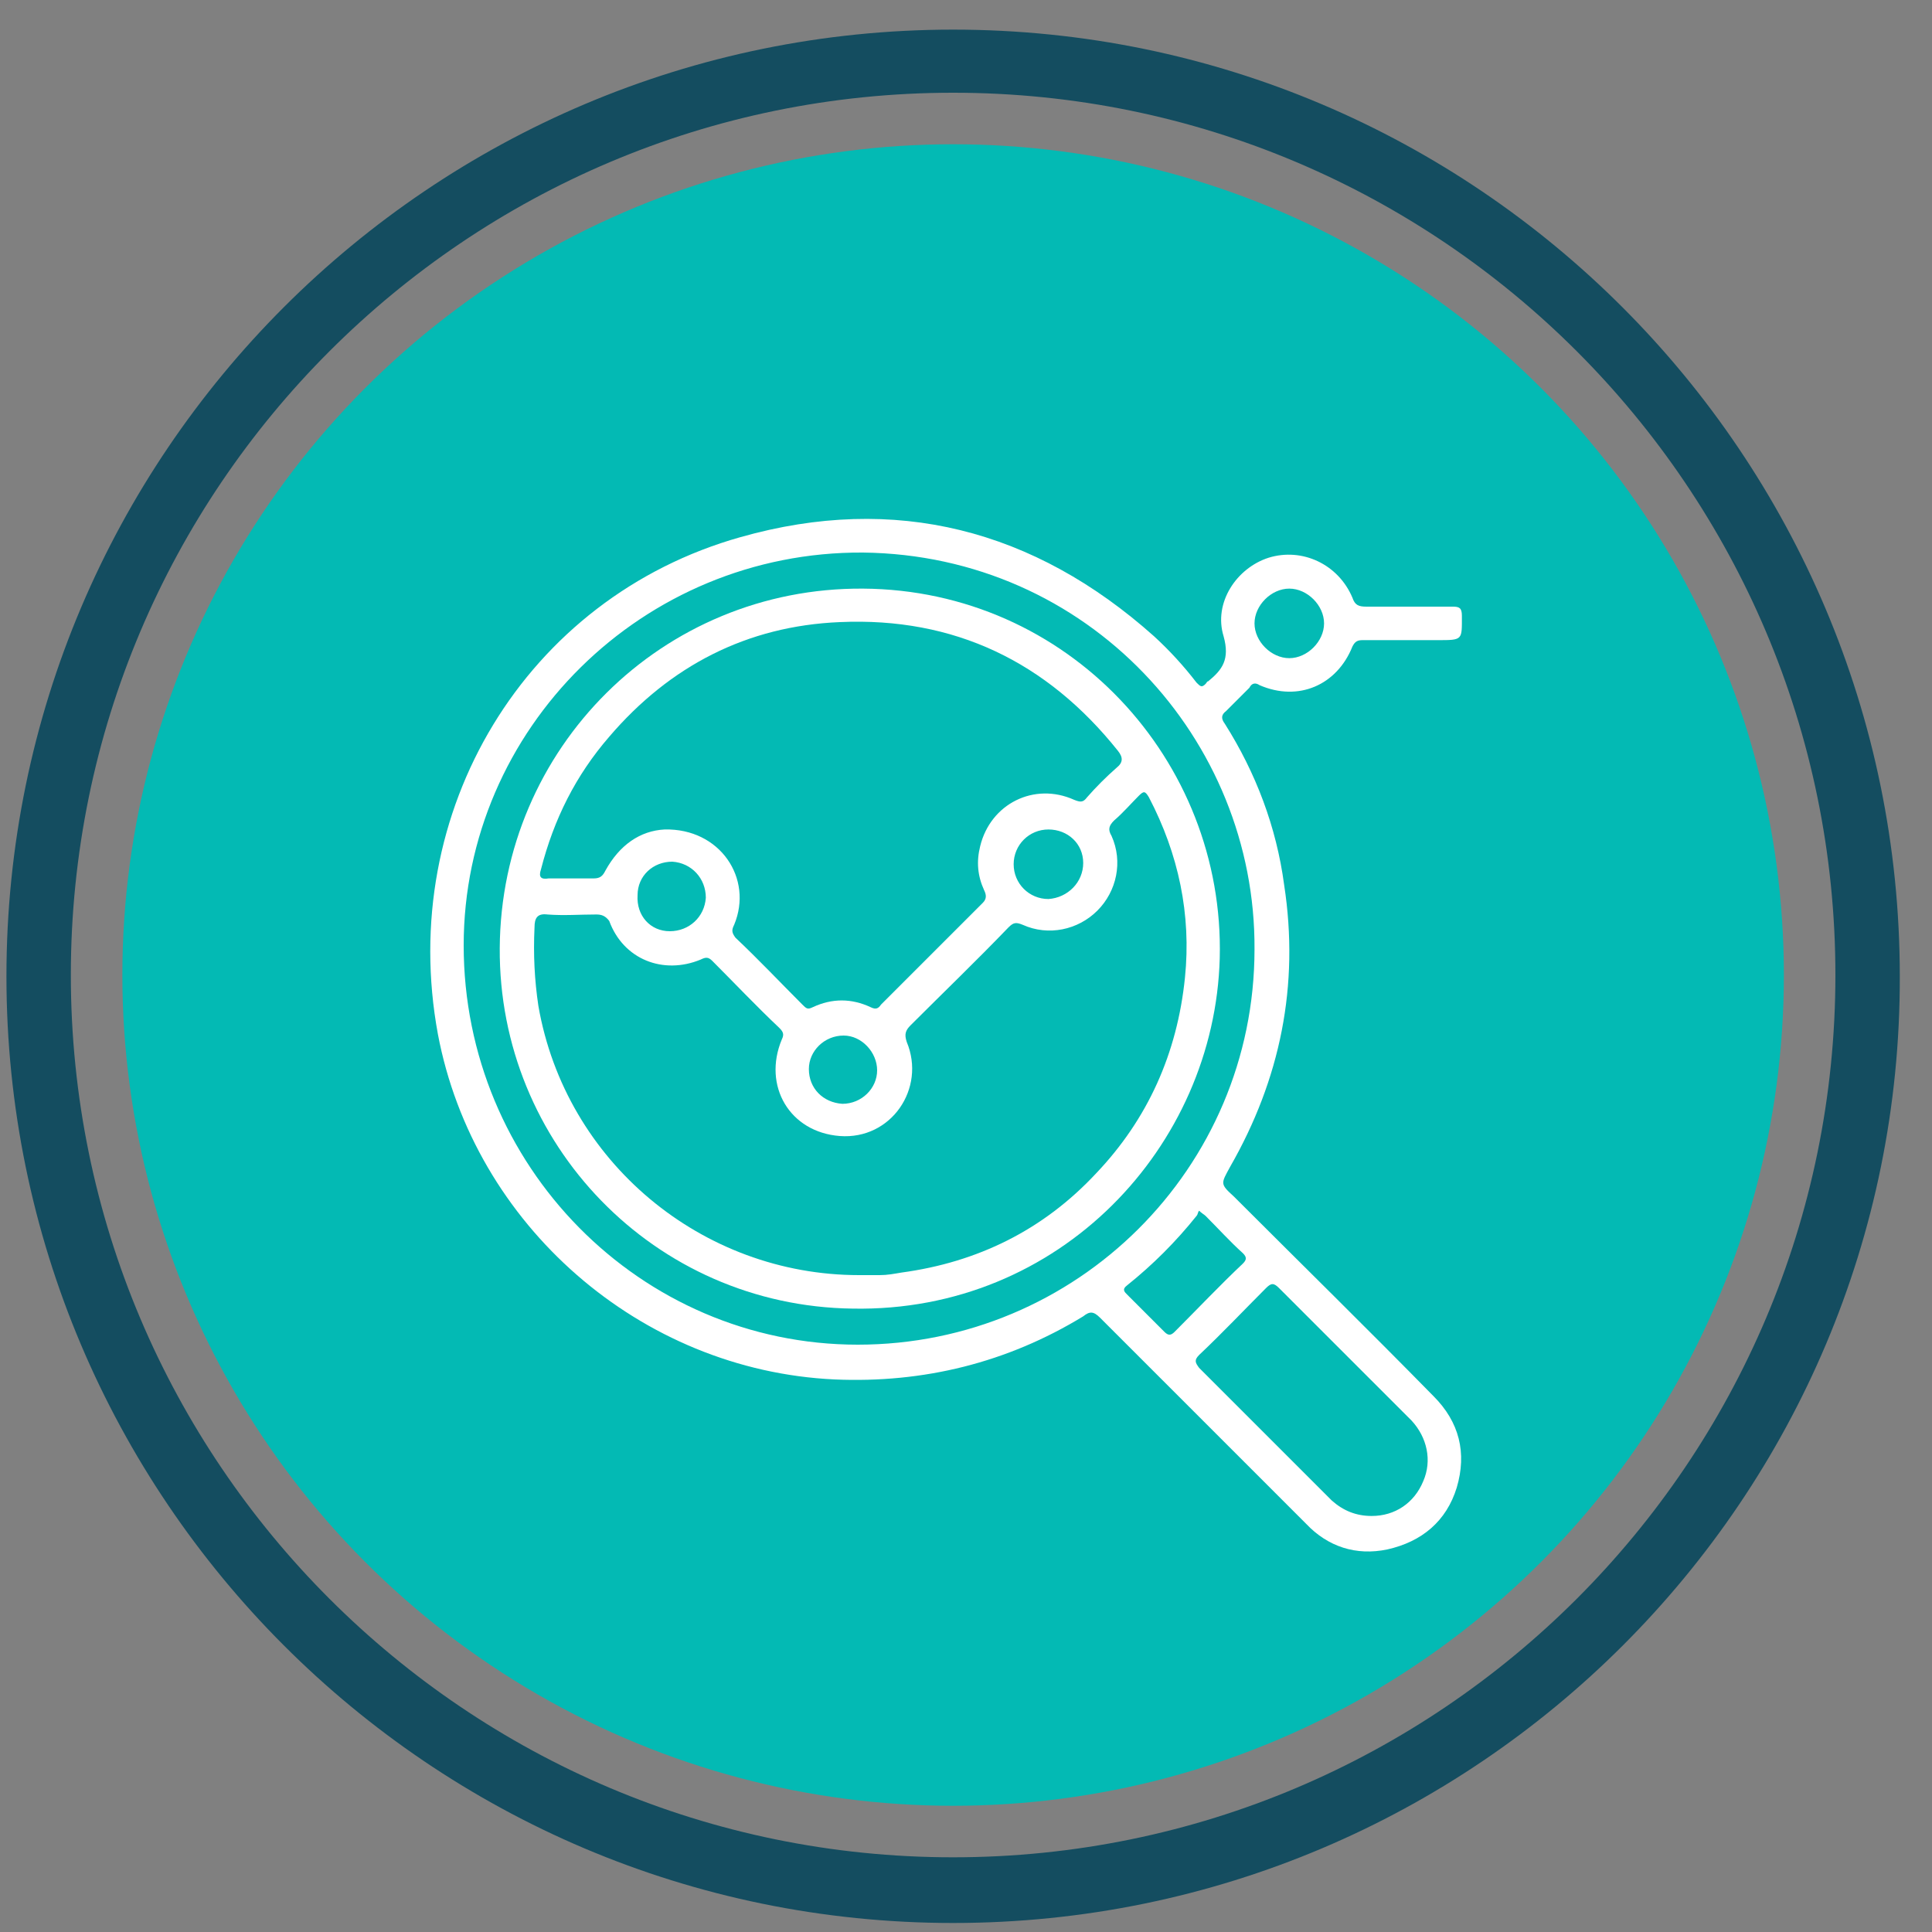
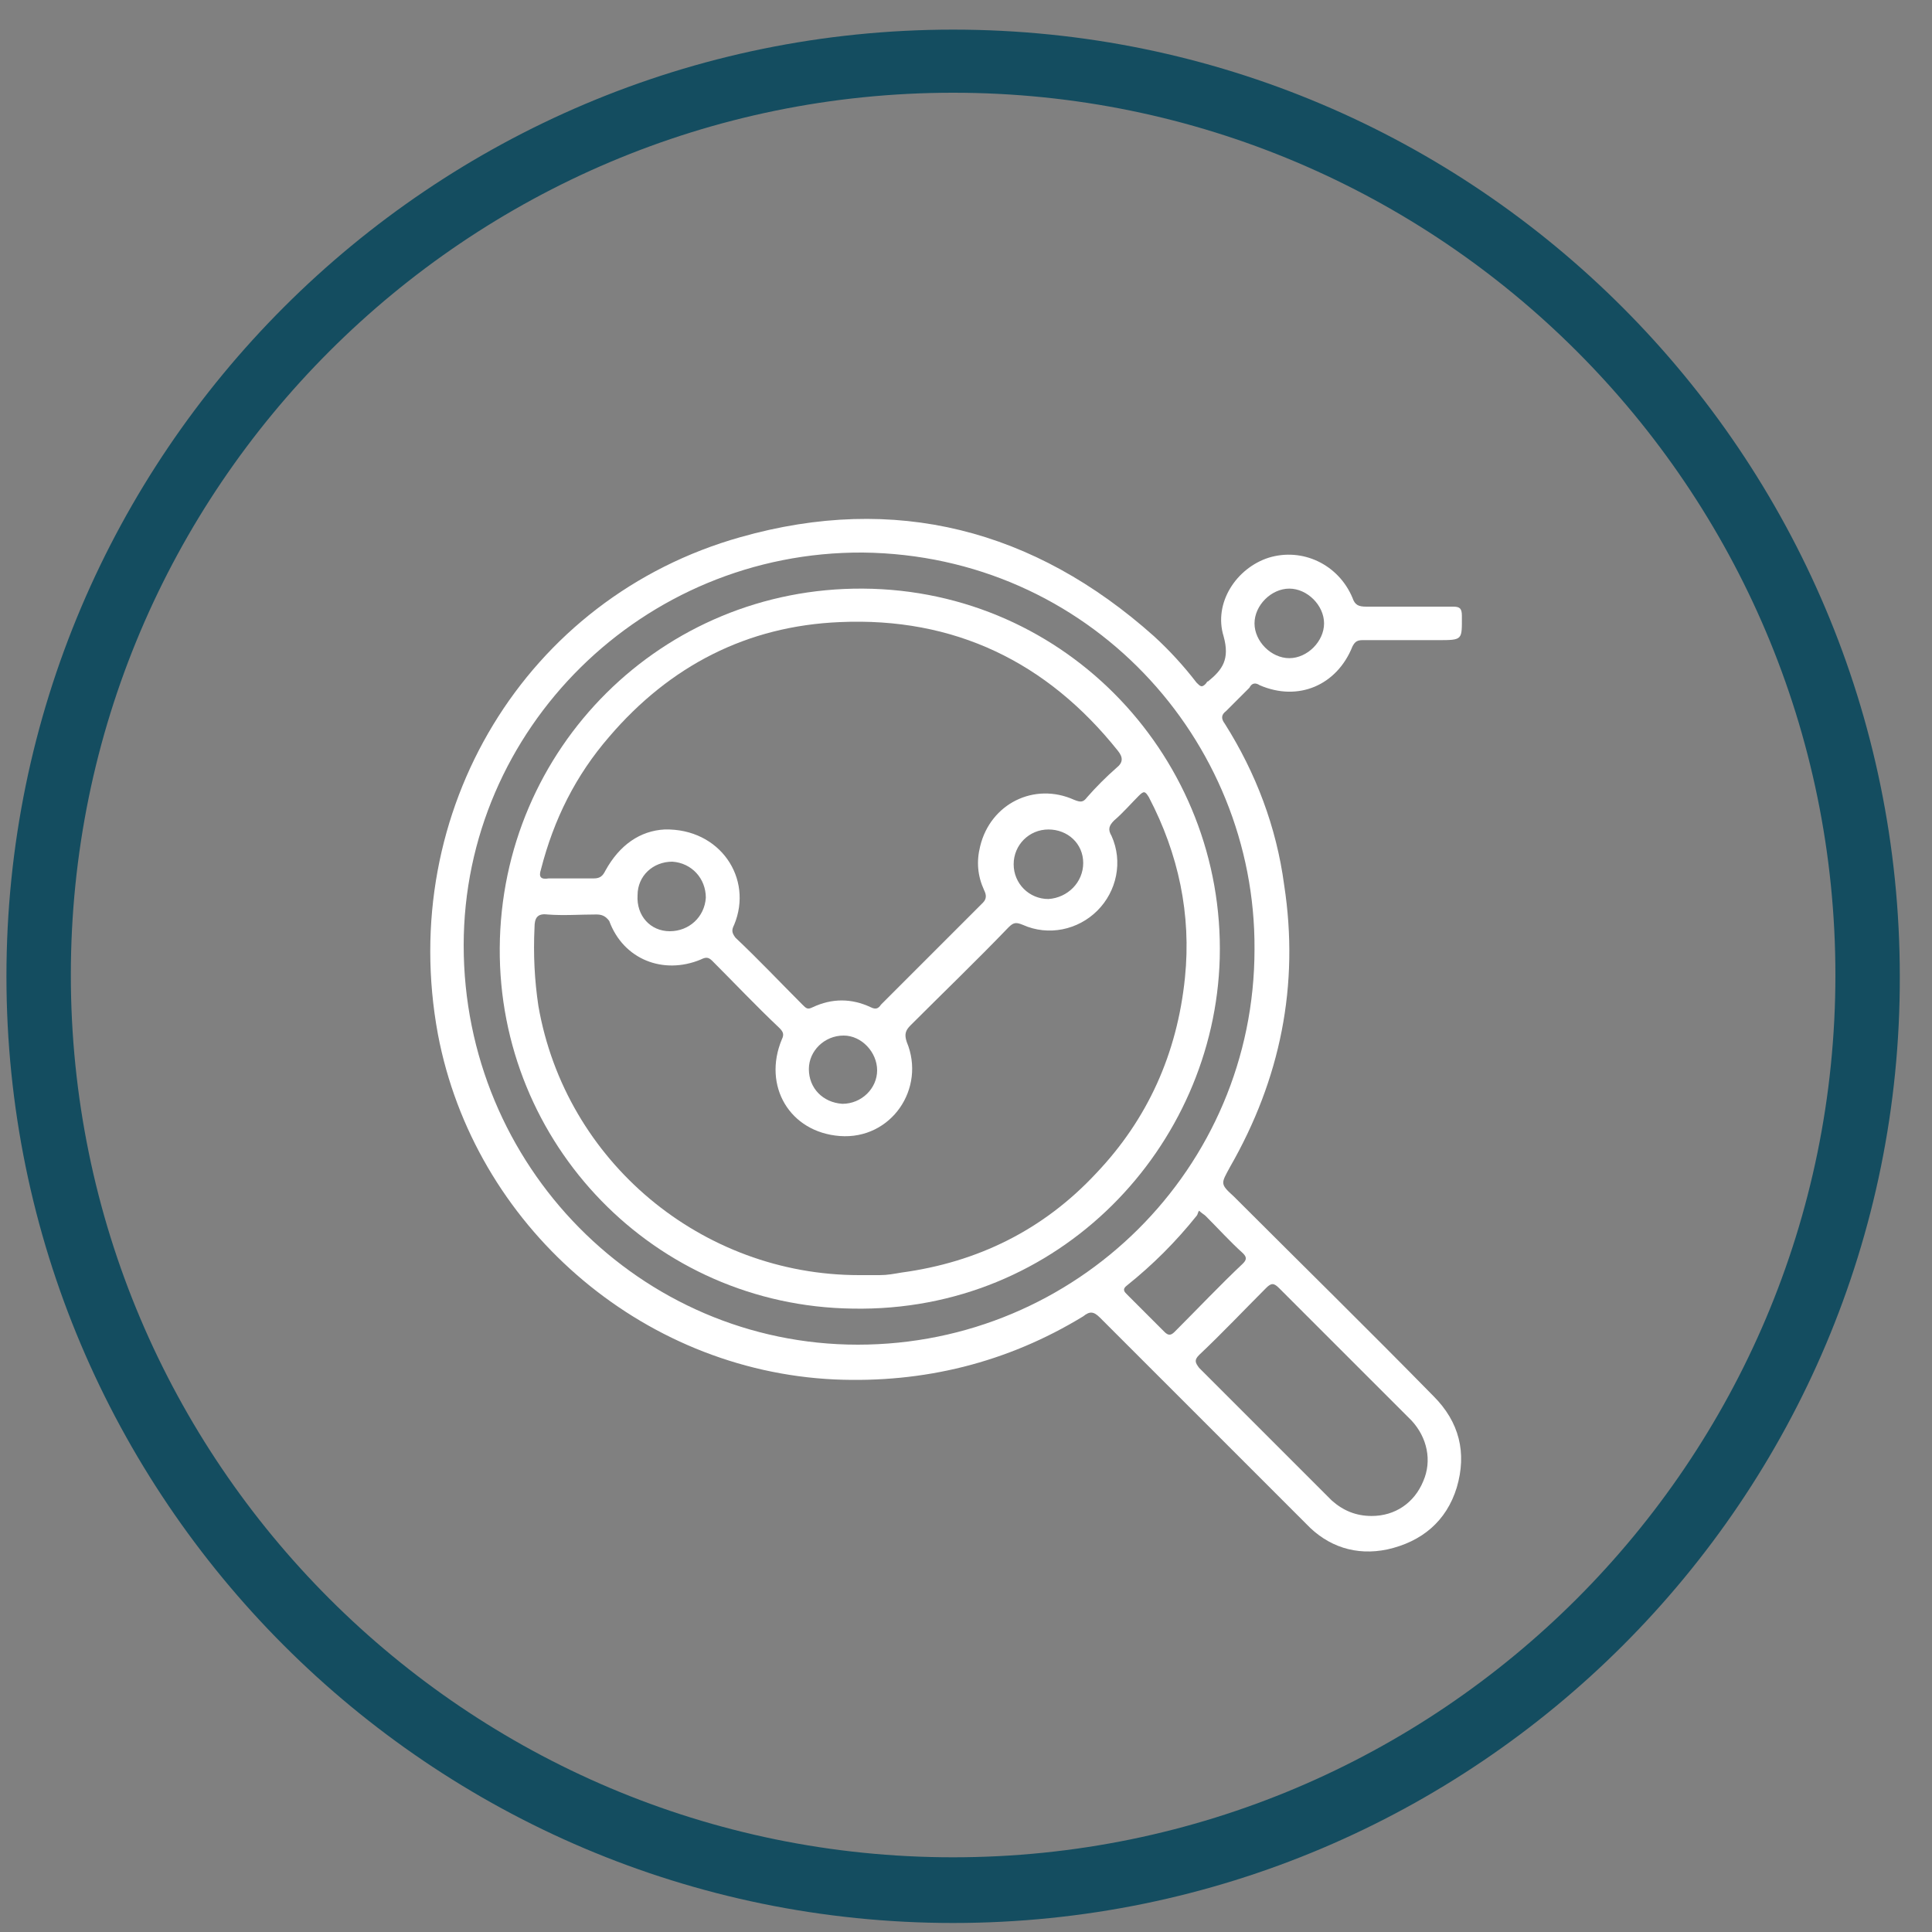
<svg xmlns="http://www.w3.org/2000/svg" id="Layer_1" x="0px" y="0px" viewBox="0 0 150 150" style="enable-background:new 0 0 150 150;" xml:space="preserve">
  <rect x="0" y="0" width="150" height="150" fill="#808080" stroke="none" />
  <style type="text/css">	.st0{fill:#144D60;}	.st1{fill:#03BAB4;}	.st2{fill:#FFFFFF;}</style>
  <g>
    <g>
      <path class="st0" d="M74,149.3c-40.6,0-73.5-33-73.5-73.5c0-40.6,33-73.5,73.5-73.5c40.6,0,73.5,33,73.5,73.5   C147.6,116.3,114.6,149.3,74,149.3z M74,7.2C36.2,7.2,5.5,37.9,5.5,75.7s30.7,68.5,68.5,68.5c37.8,0,68.5-30.7,68.5-68.5   S111.8,7.2,74,7.2z" />
    </g>
    <g>
-       <circle class="st1" cx="74" cy="75.7" r="64.5" />
-     </g>
+       </g>
  </g>
  <g>
    <path class="st2" d="M109.3,49.7c-1.2,0-2.3,0-3.5,0c-0.4,0-0.6,0.1-0.8,0.5c-1.2,3-4.2,4.3-7.2,3C97.5,53,97.2,53,97,53.4  c-0.6,0.6-1.2,1.2-1.8,1.8c-0.4,0.3-0.4,0.6-0.1,1c2.4,3.8,4,8,4.6,12.5c1.2,7.8-0.3,15.1-4.2,21.9c-0.7,1.3-0.8,1.3,0.3,2.3  c5.2,5.2,10.4,10.3,15.5,15.5c2,2,2.6,4.4,1.8,7.1c-0.8,2.6-2.7,4.2-5.4,4.8c-2.4,0.5-4.6-0.2-6.3-2c-2-2-4-4-6-6  c-3.3-3.3-6.7-6.7-10-10c-0.5-0.5-0.8-0.5-1.3-0.1c-5.9,3.6-12.4,5.2-19.3,4.9c-15.1-0.7-28-12-30.8-26.8  C30.8,63,40.8,46.4,57.5,41.7c12-3.4,22.8-0.6,32.1,7.7c1.2,1.1,2.3,2.3,3.3,3.6c0.3,0.3,0.4,0.4,0.7,0.1c0.1-0.1,0.1-0.2,0.2-0.2  c1.1-0.9,1.7-1.7,1.2-3.5c-0.8-2.6,1-5.3,3.5-6.1c2.6-0.8,5.4,0.5,6.5,3.1c0.2,0.6,0.5,0.7,1.1,0.7c2.2,0,4.4,0,6.7,0  c0.5,0,0.7,0.1,0.7,0.7c0,1.9,0.1,1.9-1.9,1.9C110.8,49.7,110,49.7,109.3,49.7z M97.4,73.7C97.5,57.4,84.5,43.1,67,42.9  C49.9,42.8,36,56.6,36,73.4c0,17.1,13.7,31,30.6,31C83.6,104.4,97.4,90.7,97.4,73.7z M106.5,117.7c1.8,0,3.3-1,4-2.7  c0.7-1.6,0.3-3.4-0.9-4.7c-3.4-3.4-6.9-6.9-10.3-10.3c-0.4-0.4-0.6-0.4-1,0c-1.7,1.7-3.4,3.5-5.2,5.2c-0.4,0.4-0.3,0.6,0,1  c3.4,3.4,6.9,6.9,10.3,10.3C104.3,117.3,105.3,117.7,106.5,117.7z M93.1,94c-0.1,0.1-0.1,0.3-0.2,0.4c-1.6,2-3.4,3.8-5.4,5.4  c-0.4,0.3-0.2,0.5,0,0.7c1,1,1.9,1.9,2.9,2.9c0.3,0.3,0.5,0.3,0.8,0c1.8-1.8,3.5-3.6,5.3-5.3c0.3-0.3,0.3-0.5,0-0.8  c-1-0.9-1.9-1.9-2.9-2.9C93.5,94.3,93.3,94.2,93.1,94z M100.1,51.1c1.4,0,2.7-1.3,2.7-2.7c0-1.4-1.3-2.7-2.7-2.7  c-1.4,0-2.7,1.3-2.7,2.7C97.4,49.8,98.7,51.1,100.1,51.1z" />
    <path class="st2" d="M38.8,73.6c0.1-15.5,12.6-28,28.2-27.9C82.9,45.8,95.1,59,94.7,74.4c-0.4,14.6-12.4,27.5-28.5,27.2  C50.8,101.4,38.7,88.8,38.8,73.6z M66.7,99c0.5,0,1.1,0,1.6,0c0.6,0,1.1-0.1,1.7-0.2c5.9-0.8,11-3.3,15.1-7.7  c4-4.2,6.3-9.3,6.9-15.2c0.5-4.9-0.5-9.6-2.8-14c-0.3-0.5-0.4-0.5-0.8-0.1c-0.6,0.6-1.2,1.3-1.9,1.9c-0.4,0.4-0.5,0.7-0.2,1.2  c0.9,2,0.4,4.3-1.1,5.8c-1.5,1.5-3.8,2-5.8,1.1c-0.5-0.2-0.7-0.2-1.1,0.2c-2.5,2.6-5.1,5.1-7.6,7.6c-0.4,0.4-0.5,0.7-0.3,1.3  c1.5,3.6-1.2,7.6-5.2,7.3c-3.9-0.3-6-3.9-4.5-7.5c0.2-0.4,0.1-0.6-0.2-0.9c-1.8-1.7-3.5-3.5-5.2-5.2c-0.3-0.3-0.5-0.3-0.9-0.1  c-2.9,1.2-6,0-7.1-3C47,71.1,46.7,71,46.3,71c-1.3,0-2.5,0.1-3.8,0c-0.8-0.1-1,0.3-1,1c-0.1,2.1,0,4.1,0.3,6.1  C43.9,90.2,54.5,99,66.7,99z M51.6,64.4c4.3-0.1,6.9,3.8,5.4,7.4c-0.2,0.4-0.2,0.6,0.1,1c1.8,1.7,3.5,3.5,5.2,5.2  c0.3,0.3,0.4,0.4,0.8,0.2c1.5-0.7,3-0.7,4.5,0c0.4,0.2,0.6,0.1,0.8-0.2c2.6-2.6,5.3-5.3,7.9-7.9c0.3-0.3,0.3-0.6,0.1-1  c-0.5-1.1-0.6-2.2-0.3-3.4c0.8-3.3,4.2-5,7.3-3.6c0.5,0.2,0.7,0.2,1-0.2c0.7-0.8,1.5-1.6,2.3-2.3c0.5-0.4,0.5-0.8,0.1-1.3  c-5.5-6.9-12.7-10.4-21.6-10c-7.2,0.3-13.2,3.4-17.9,8.9c-2.6,3-4.3,6.4-5.3,10.3c-0.2,0.6,0,0.8,0.6,0.7c1.1,0,2.3,0,3.5,0  c0.5,0,0.7-0.2,0.9-0.6C48.1,65.6,49.7,64.5,51.6,64.4z M84.1,67c0-1.5-1.2-2.6-2.7-2.6c-1.5,0-2.7,1.2-2.7,2.7  c0,1.5,1.2,2.7,2.7,2.7C82.9,69.7,84.1,68.5,84.1,67z M65.4,85.7c1.5,0,2.7-1.2,2.7-2.6c0-1.4-1.2-2.7-2.6-2.7  c-1.5,0-2.7,1.2-2.7,2.6C62.8,84.5,63.9,85.6,65.4,85.7z M52,72.3c1.5,0,2.7-1.1,2.8-2.6c0-1.5-1.1-2.7-2.6-2.8  c-1.5,0-2.7,1.1-2.7,2.6C49.4,71.1,50.5,72.3,52,72.3z" />
  </g>
</svg>